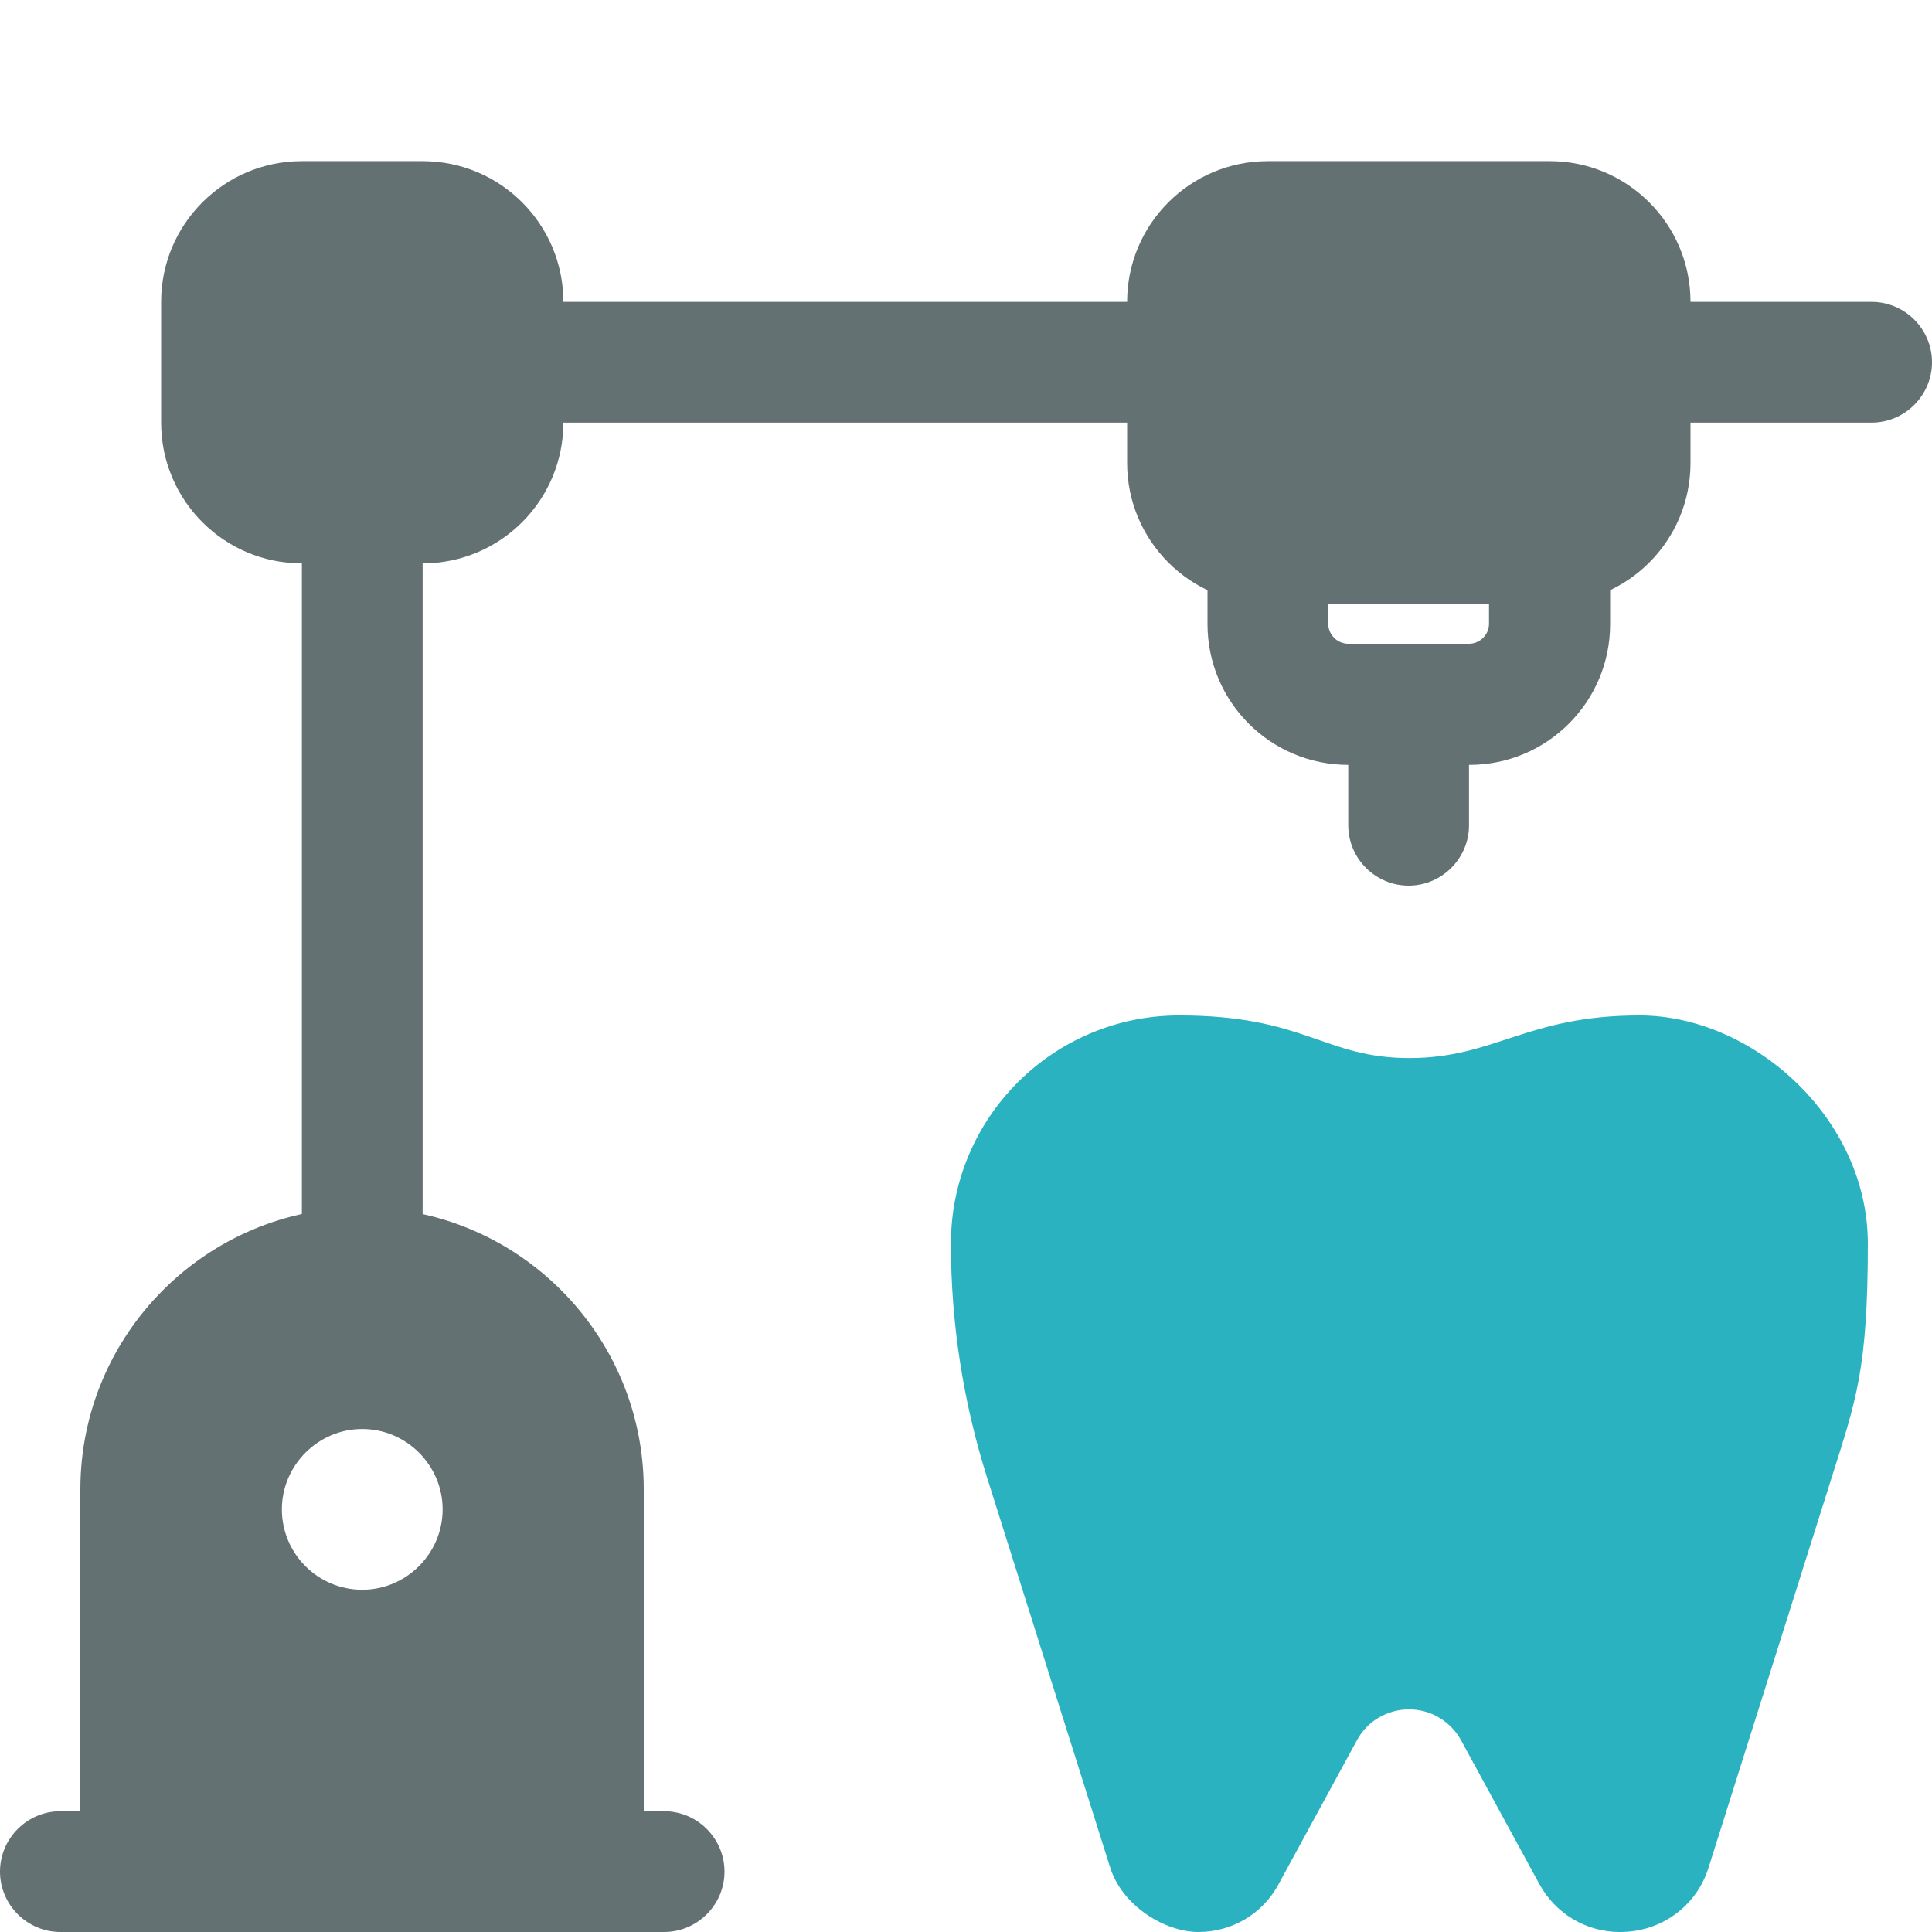
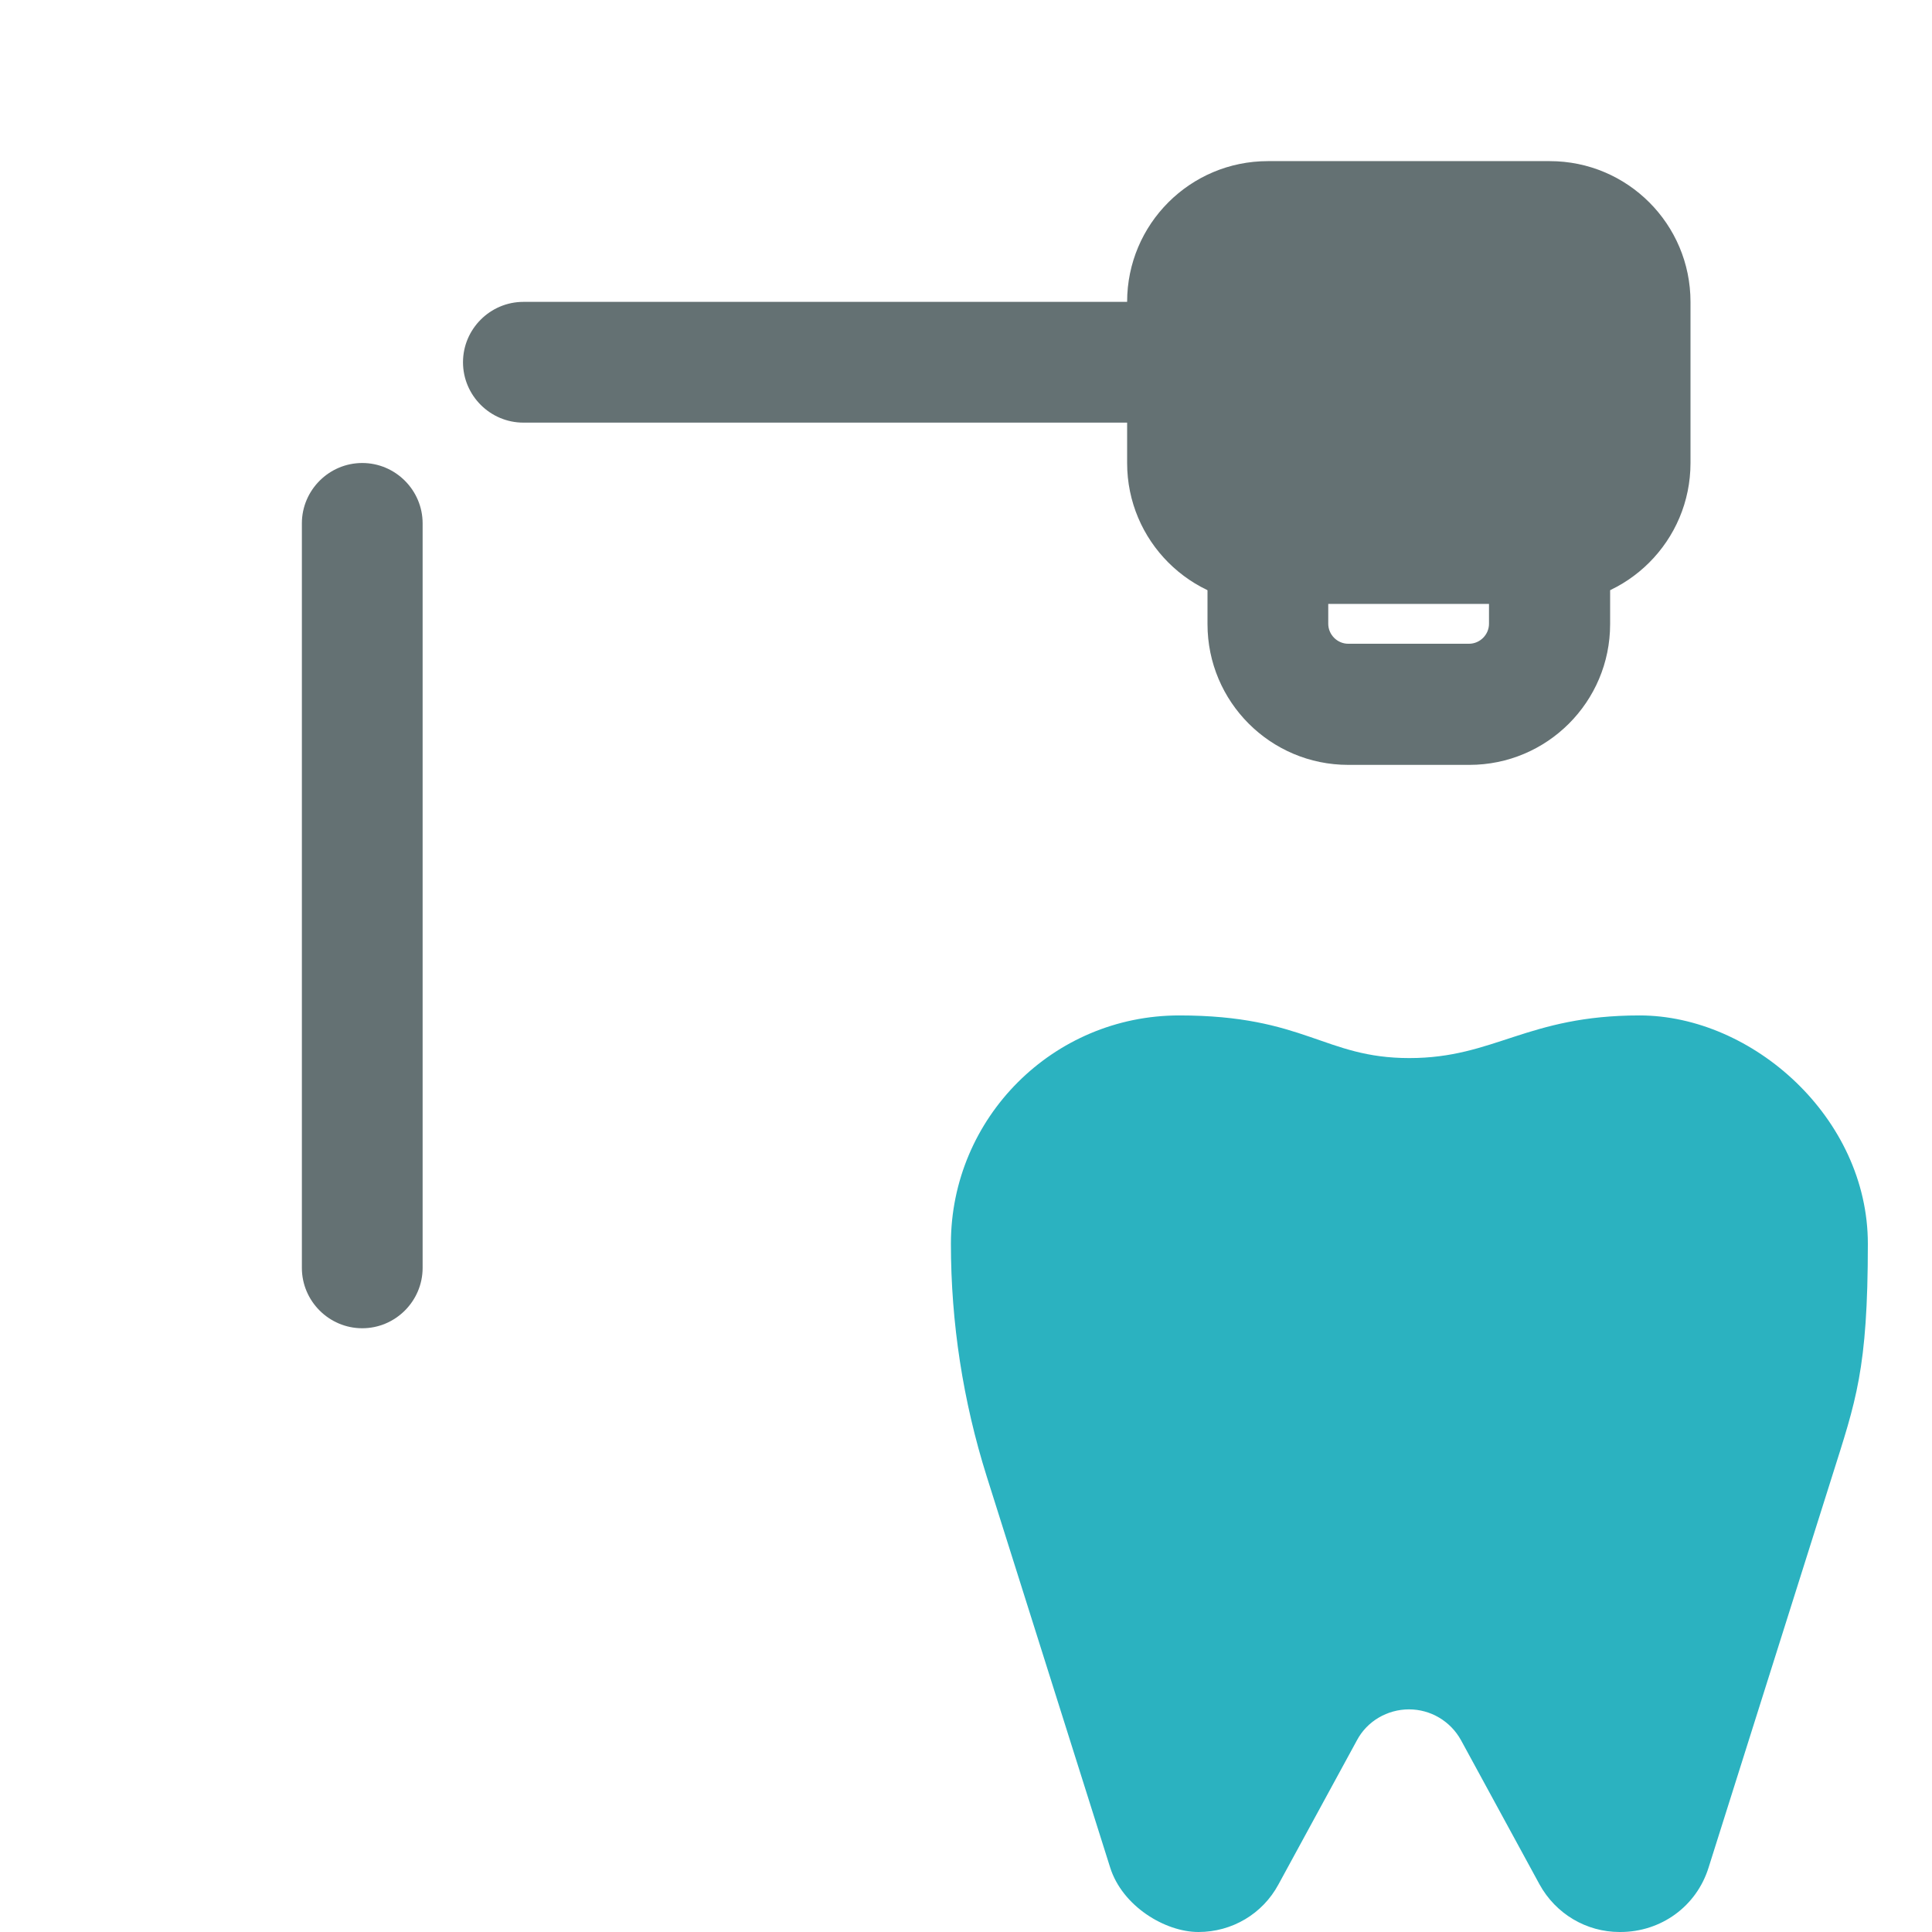
<svg xmlns="http://www.w3.org/2000/svg" id="bold" viewBox="0 0 512 512">
  <defs>
    <style>      .st0 {        fill: #647173;      }      .st1 {        fill: #2bb2c0;      }    </style>
  </defs>
-   <path class="st0" d="M176,512H16c-8.8,0-16-7.2-16-16s7.2-16,16-16h160c8.8,0,16,7.2,16,16s-7.2,16-16,16Z" />
  <path class="st0" d="M96,352c-8.8,0-16-7.2-16-16v-197.3c0-8.8,7.2-16,16-16s16,7.2,16,16v197.3c0,8.8-7.2,16-16,16Z" />
-   <path class="st0" d="M96,320c-41.2,0-74.7,33.5-74.7,74.7v101.3c0,8.8,7.2,16,16,16h117.3c8.8,0,16-7.2,16-16v-101.3c0-41.2-33.5-74.7-74.7-74.7ZM96,421.3c-11.8,0-21.3-9.6-21.3-21.3s9.6-21.3,21.3-21.3,21.3,9.6,21.3,21.3-9.6,21.3-21.3,21.3Z" />
-   <path class="st0" d="M80,149.3h32c20.6,0,37.3-16.7,37.3-37.3v-32c0-20.6-16.7-37.3-37.3-37.3h-32c-20.6,0-37.3,16.7-37.3,37.3v32c0,20.6,16.7,37.3,37.3,37.3Z" />
  <path class="st0" d="M314.7,112h-176c-8.8,0-16-7.2-16-16s7.2-16,16-16h176c8.8,0,16,7.2,16,16s-7.2,16-16,16Z" />
  <path class="st0" d="M410.7,42.7h-74.7c-20.6,0-37.3,16.7-37.3,37.3v42.7c0,20.6,16.7,37.3,37.3,37.3h74.7c20.6,0,37.3-16.7,37.3-37.3v-42.7c0-20.6-16.7-37.3-37.3-37.3Z" />
-   <path class="st0" d="M496,112h-64c-8.8,0-16-7.2-16-16s7.2-16,16-16h64c8.8,0,16,7.2,16,16s-7.2,16-16,16Z" />
  <path class="st0" d="M389.3,202.7h-32c-20.6,0-37.3-16.7-37.3-37.3v-21.3c0-8.8,7.2-16,16-16h74.7c8.8,0,16,7.2,16,16v21.3c0,20.6-16.7,37.3-37.3,37.3ZM352,160v5.3c0,2.9,2.4,5.3,5.3,5.3h32c2.9,0,5.3-2.4,5.3-5.3v-5.3h-42.7Z" />
-   <path class="st0" d="M373.3,234.7c-8.8,0-16-7.2-16-16v-32c0-8.8,7.2-16,16-16s16,7.2,16,16v32c0,8.8-7.2,16-16,16Z" />
  <path class="st1" d="M429.2,512c-8.8,0-16.9-4.8-21.2-12.6l-20.8-38.2c-2.8-5.1-8.1-8.2-13.8-8.2s-11.1,3.1-13.8,8.2l-20.8,38.2c-4.2,7.8-12.3,12.6-21.2,12.6s-20.2-6.9-23.4-17.1l-32.7-103.6c-6.3-20-9.5-40.8-9.5-61.7,0-33.4,27.1-60.5,60.5-60.5s38.4,11.3,61,11.3,31.1-11.3,61-11.3,60.5,27.1,60.5,60.5-3.2,41.7-9.5,61.7l-32.7,103.6c-3.2,10.3-12.6,17.1-23.4,17.1Z" />
</svg>